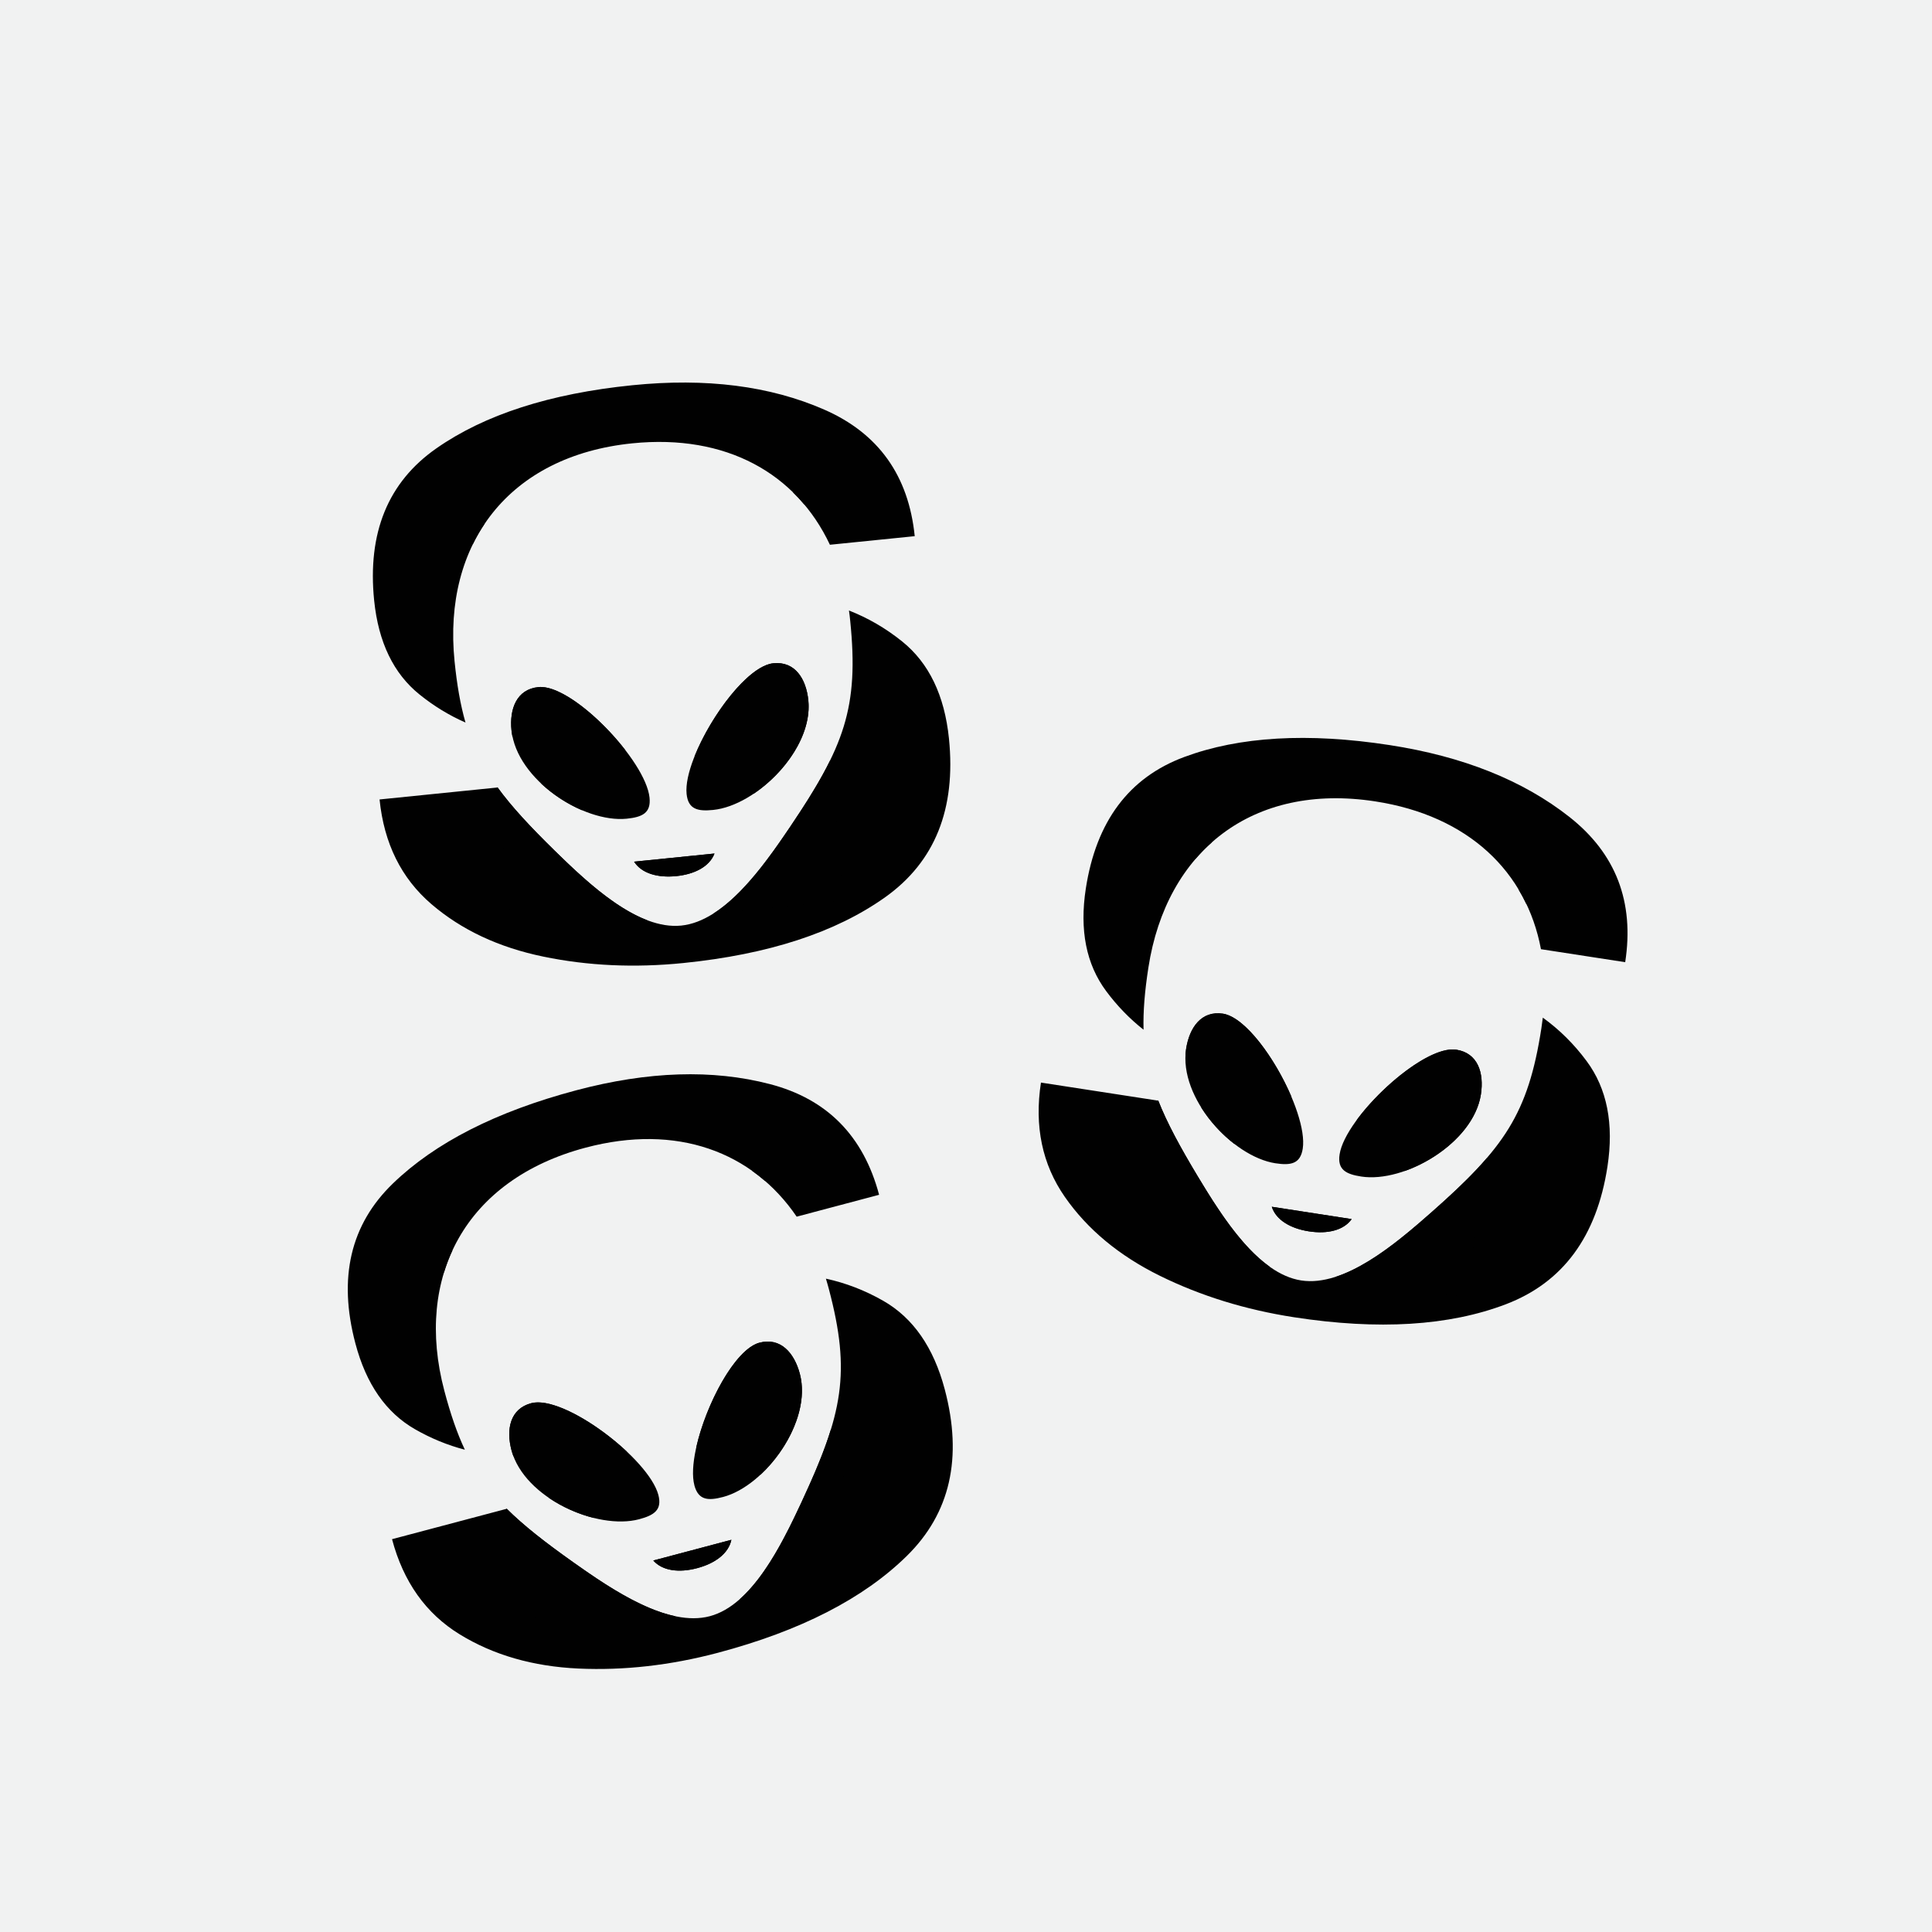
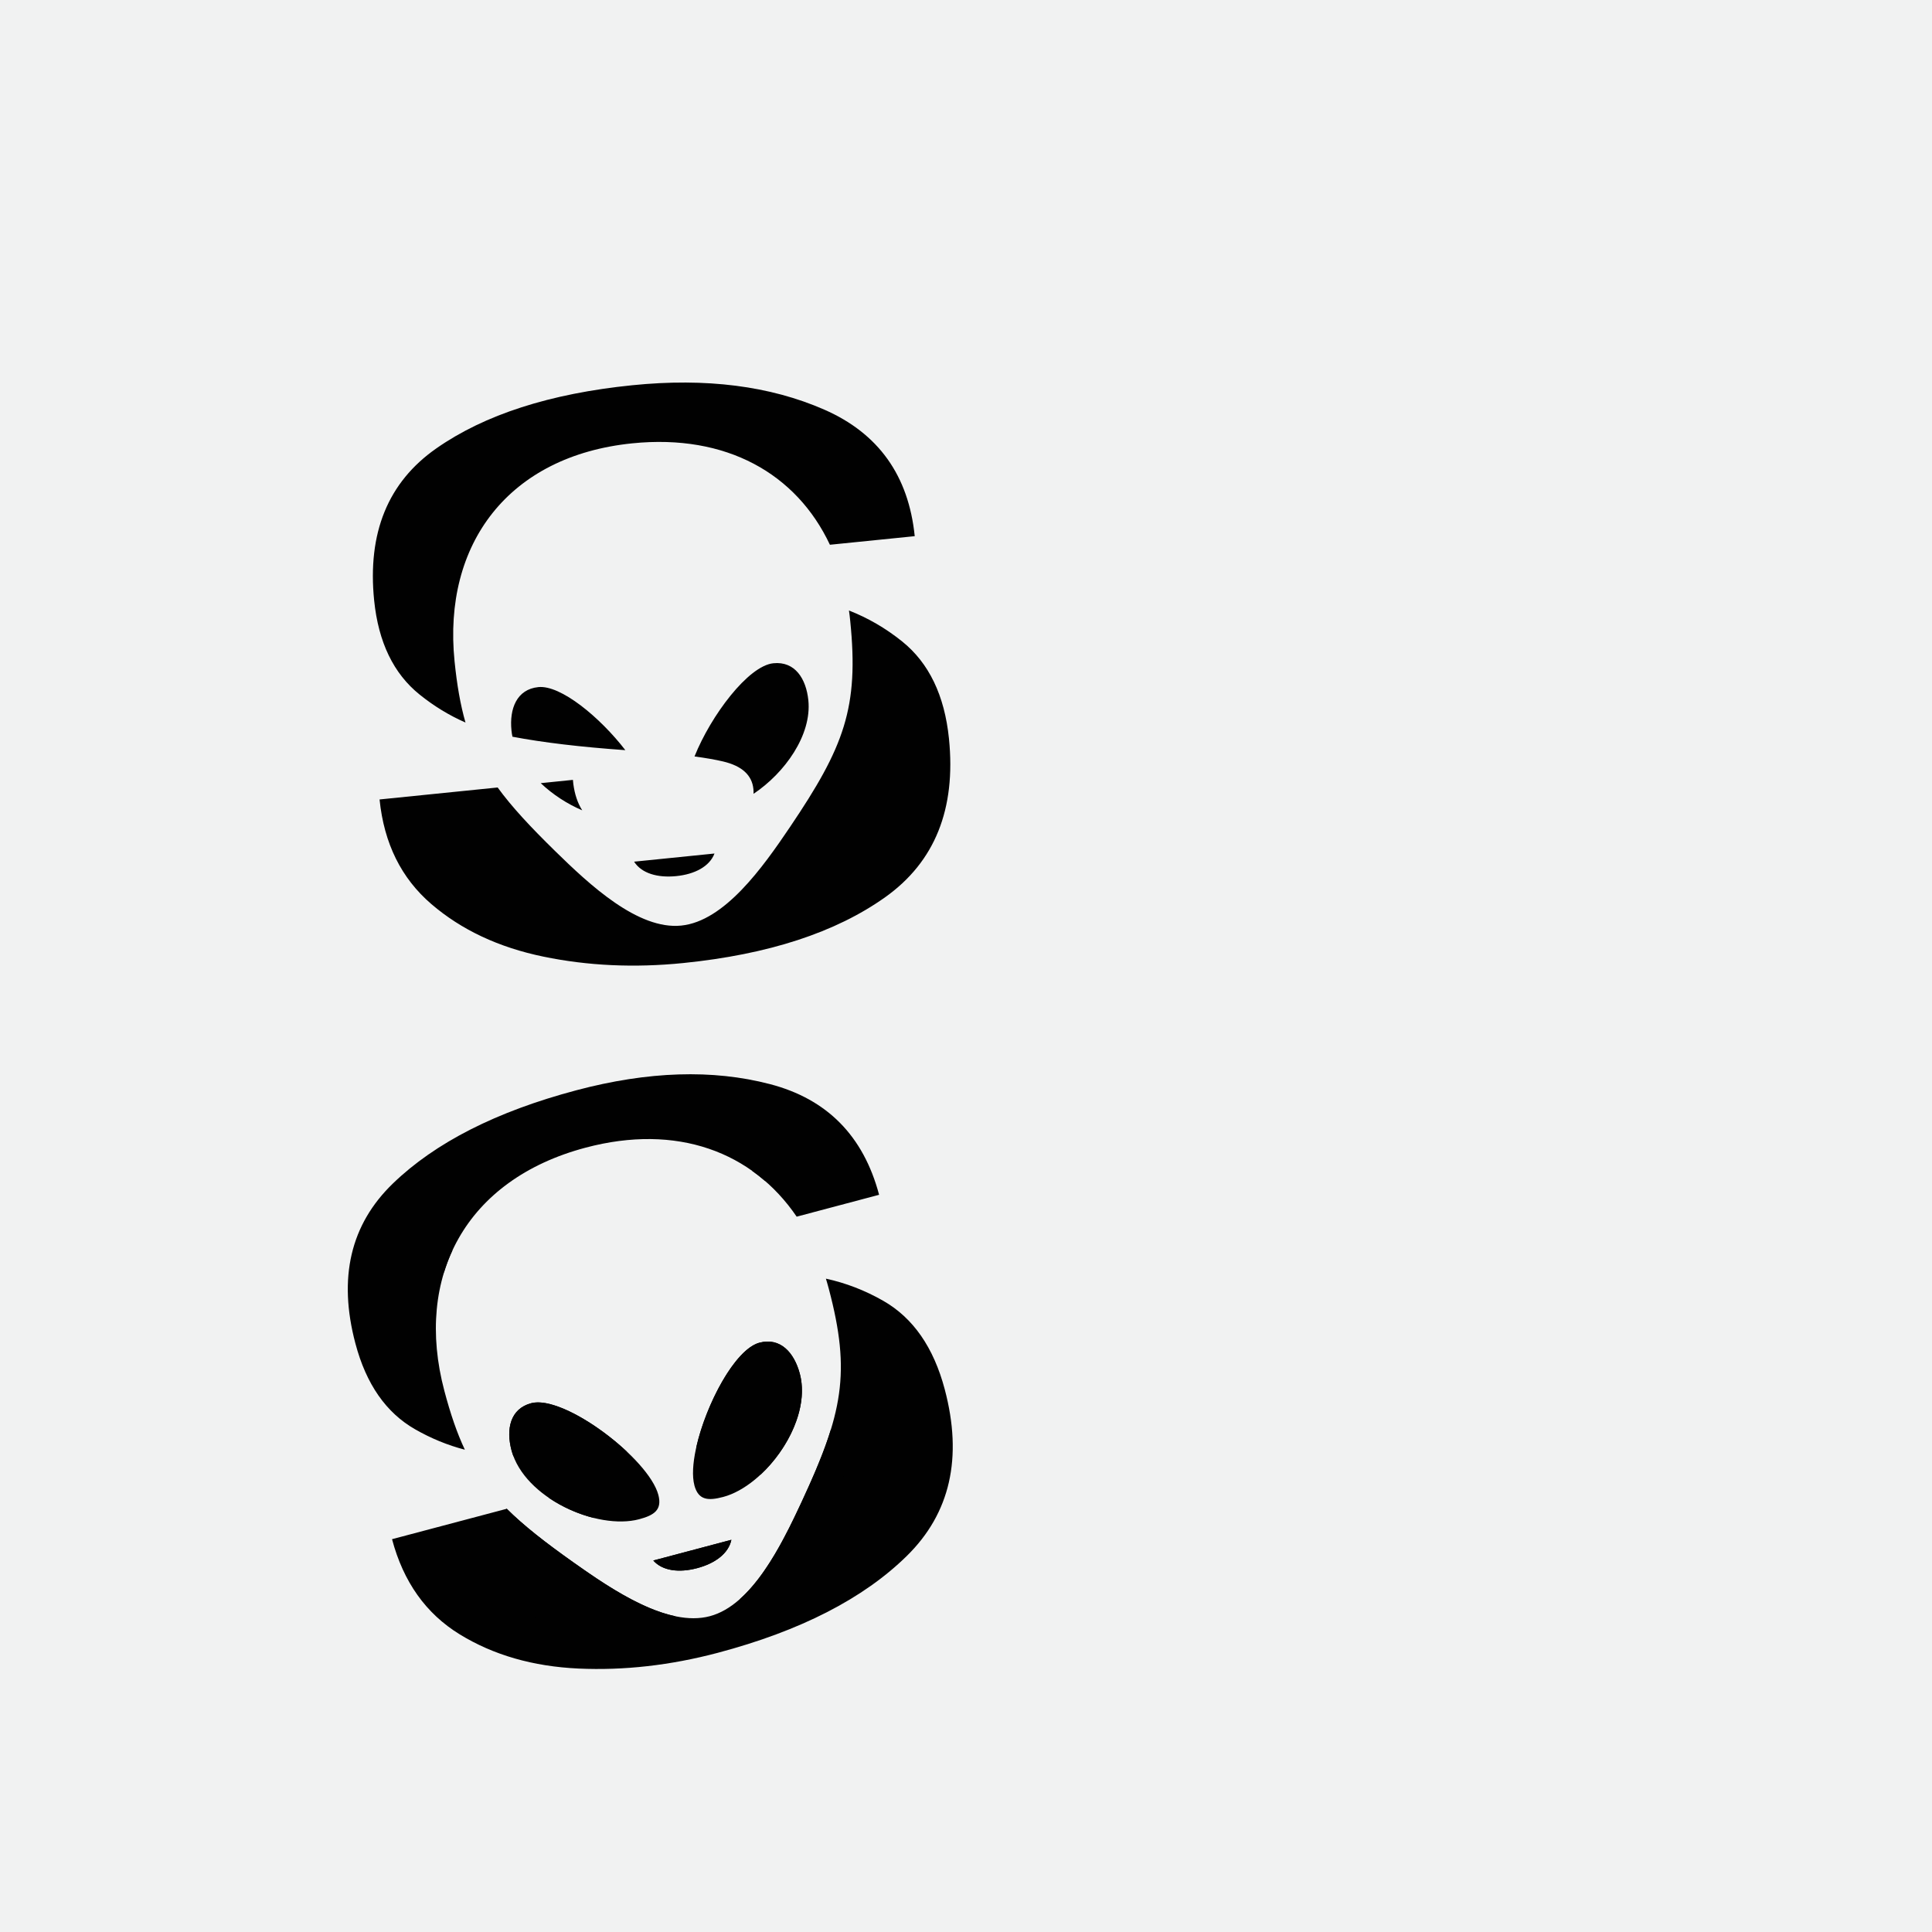
<svg xmlns="http://www.w3.org/2000/svg" id="Layer_2" data-name="Layer 2" viewBox="0 0 500 500">
  <defs>
    <style>
      .cls-1 {
        fill: #010101;
        fill-rule: evenodd;
      }

      .cls-1, .cls-2 {
        stroke-width: 0px;
      }

      .cls-2 {
        fill: #f1f2f2;
      }
    </style>
  </defs>
  <g id="Layer_1-2" data-name="Layer 1">
    <rect class="cls-2" width="500" height="500" />
    <g>
      <g>
        <path class="cls-1" d="M219.71,158c4.92,1.92,9.5,4.58,13.76,8,6.94,5.58,10.98,13.97,12.12,25.15,1.85,18.22-3.65,31.89-16.48,41.03-12.83,9.14-30.25,14.82-52.25,17.05-12.63,1.28-24.71.73-36.25-1.66-11.54-2.38-21.2-6.92-28.98-13.6-7.78-6.68-12.25-15.7-13.4-27.07l30.56-3.1c3.68,5.06,8.5,10.21,14.84,16.42,8.97,8.79,21.47,20.46,32.67,19.32,11.2-1.13,21.11-15.07,28.13-25.48,14.06-20.82,17.88-30.91,15.61-53.32-.09-.93-.2-1.84-.33-2.75h0ZM120.46,186.99c-4.22-1.85-8.17-4.26-11.87-7.24-6.74-5.42-10.66-13.54-11.76-24.36-1.77-17.5,3.59-30.61,16.1-39.35,12.51-8.74,29.4-14.18,50.69-16.34,19.12-1.94,35.68.17,49.7,6.31,14.02,6.14,21.82,17.06,23.41,32.75l-21.95,2.22c-8.67-18.42-26.81-28.71-51.12-26.25-32,3.24-49.1,25.99-46.02,56.4.62,6.13,1.51,11.27,2.83,15.86h0ZM139.93,202.68l8.34-.85.11,1.08c.35,2.66,1.11,4.93,2.3,6.8-3.85-1.63-7.63-4.08-10.75-7.04h0ZM195.02,205.44c.01-.4,0-.81-.04-1.24-.37-3.61-2.98-5.98-7.83-7.13-1.98-.47-4.45-.9-7.41-1.3,4.22-10.56,13.89-23.46,20.4-24.12,5.6-.57,8.49,3.99,9.06,9.59.91,8.98-6.06,18.76-14.17,24.19h0ZM161.84,194.14c-11.61-.82-21.35-1.98-29.22-3.48-.11-.54-.2-1.08-.25-1.63-.57-5.6,1.35-10.64,6.95-11.21,5.78-.59,15.94,7.78,22.52,16.32h0ZM164.11,223l20.8-2.11c-1.28,3.36-5.11,5.37-9.92,5.85s-8.96-.71-10.89-3.75h0Z" />
-         <path class="cls-1" d="M122.32,140.93l-.51-5.06,3.64-.37c-1.16,1.72-2.21,3.53-3.13,5.43h0ZM205.23,127.42l2.6-.26.35,3.45c-.93-1.11-1.92-2.18-2.95-3.19h0ZM214.88,196.7l3.68,36.31-33.95,3.44c7.77-4.92,14.59-14.63,19.83-22.38,4.48-6.63,7.91-12.17,10.45-17.37h0ZM167.53,238.17l-35,3.55-3.85-38.04c3.7,5.1,8.55,10.29,14.94,16.55,6.68,6.54,15.31,14.68,23.91,17.95h0ZM132.38,189.03c-.57-5.6,1.35-10.64,6.95-11.21,8.8-.89,27.79,19.01,28.77,28.61.41,4-1.91,5.04-5.91,5.45-11.2,1.13-28.5-10.05-29.8-22.85h0ZM164.11,223l20.8-2.11c-1.28,3.36-5.11,5.37-9.92,5.85s-8.96-.71-10.89-3.75h0ZM177.69,205.46c-.97-9.6,13.64-32.91,22.44-33.8,5.6-.57,8.49,3.99,9.06,9.59,1.3,12.8-13.41,27.22-24.61,28.36-4,.41-6.48-.15-6.89-4.15h0Z" />
      </g>
      <g>
        <path class="cls-1" d="M213.73,330.91c5.16,1.12,10.11,3.03,14.84,5.73,7.74,4.42,13.05,12.06,15.93,22.92,4.69,17.7,1.43,32.07-9.81,43.11-11.23,11.04-27.54,19.4-48.91,25.07-12.27,3.25-24.29,4.61-36.05,4.08-11.77-.54-22.03-3.49-30.77-8.86-8.74-5.37-14.57-13.58-17.5-24.62l29.69-7.87c4.43,4.41,10.01,8.74,17.25,13.87,10.25,7.27,24.43,16.82,35.31,13.93,10.88-2.89,18.47-18.21,23.77-29.6,10.6-22.78,12.79-33.34,7.02-55.11-.24-.9-.49-1.79-.76-2.66h0ZM120.29,375.18c-4.45-1.16-8.74-2.92-12.86-5.28-7.51-4.29-12.67-11.69-15.45-22.21-4.51-17-1.28-30.8,9.7-41.4,10.97-10.6,26.8-18.64,47.48-24.13,18.57-4.93,35.26-5.46,50.07-1.6,14.81,3.85,24.23,13.41,28.28,28.65l-21.33,5.66c-11.46-16.82-31-24.13-54.62-17.86-31.09,8.25-44.39,33.41-36.56,62.94,1.58,5.96,3.26,10.9,5.3,15.22h0ZM141.98,387.6l8.11-2.15.28,1.05c.76,2.58,1.88,4.69,3.34,6.35-4.06-1.01-8.18-2.82-11.73-5.25h0ZM196.82,381.65c-.05-.4-.13-.8-.24-1.21-.93-3.5-3.88-5.44-8.85-5.81-2.02-.15-4.53-.19-7.52-.11,2.5-11.1,10.02-25.36,16.34-27.03,5.44-1.44,9.01,2.6,10.45,8.04,2.31,8.73-3.03,19.49-10.18,26.12h0ZM162.28,375.72c-11.6,1.02-21.39,1.41-29.4,1.17-.2-.52-.36-1.04-.51-1.57-1.44-5.44-.35-10.72,5.09-12.17,5.61-1.49,16.97,5.17,24.81,12.57h0ZM169.07,403.86l20.21-5.36c-.73,3.52-4.2,6.11-8.87,7.34-4.66,1.24-8.96.71-11.34-1.98h0Z" />
        <path class="cls-1" d="M114.87,329.4l-1.3-4.91,3.54-.94c-.88,1.88-1.62,3.84-2.24,5.85h0ZM194.61,302.99l2.53-.67.89,3.35c-1.1-.95-2.24-1.85-3.41-2.68h0ZM215.06,369.88l9.35,35.27-32.99,8.75c6.9-6.09,12.11-16.74,16.05-25.22,3.37-7.25,5.9-13.27,7.58-18.8h0ZM174.84,418.3l-34,9.02-9.8-36.96c4.45,4.45,10.06,8.81,17.36,13.99,7.63,5.41,17.44,12.08,26.44,13.95h0ZM132.38,375.32c-1.44-5.44-.35-10.72,5.09-12.17,8.55-2.27,30.44,14.39,32.91,23.72,1.03,3.89-1.1,5.28-4.98,6.31-10.88,2.89-29.73-5.43-33.03-17.87h0ZM169.07,403.86l20.21-5.36c-.73,3.52-4.2,6.11-8.87,7.34-4.66,1.24-8.96.71-11.34-1.98h0ZM179.71,384.4c-2.47-9.33,8.28-34.65,16.83-36.91,5.44-1.44,9.01,2.6,10.45,8.04,3.3,12.44-8.95,29-19.83,31.88-3.89,1.03-6.42.87-7.46-3.02h0Z" />
      </g>
      <g>
-         <path class="cls-1" d="M399.29,263.37c4.28,3.09,8.05,6.82,11.3,11.2,5.32,7.15,7.12,16.28,5.41,27.39-2.79,18.1-11.55,29.95-26.26,35.57-14.72,5.62-33,6.74-54.86,3.37-12.54-1.94-24.1-5.51-34.67-10.71-10.57-5.21-18.78-12.02-24.64-20.45-5.85-8.42-7.91-18.28-6.17-29.57l30.35,4.68c2.29,5.82,5.67,12.02,10.24,19.62,6.48,10.76,15.64,25.2,26.77,26.91s24.22-9.28,33.64-17.6c18.84-16.62,25.08-25.43,28.51-47.68.14-.92.26-1.84.37-2.74h0ZM295.94,266.48c-3.62-2.85-6.84-6.18-9.67-9.99-5.16-6.94-6.92-15.79-5.26-26.54,2.68-17.38,11.17-28.73,25.47-34.04,14.3-5.31,32.03-6.34,53.17-3.08,18.99,2.93,34.49,9.13,46.52,18.6,12.02,9.47,16.83,21.99,14.43,37.58l-21.8-3.36c-3.76-20.01-18.73-34.53-42.88-38.25-31.79-4.91-54.06,12.82-58.72,43.02-.94,6.09-1.38,11.29-1.25,16.06h0ZM310.84,286.56l8.29,1.28-.17,1.07c-.33,2.67-.16,5.05.52,7.16-3.31-2.55-6.36-5.86-8.64-9.51h0ZM363.47,303.08c.11-.39.2-.79.27-1.21.55-3.58-1.38-6.54-5.79-8.87-1.79-.95-4.08-1.99-6.85-3.12,6.74-9.16,19.34-19.21,25.8-18.22,5.56.86,7.21,5.99,6.35,11.56-1.38,8.92-10.58,16.64-19.79,19.86h0ZM334.2,283.8c-11.03-3.71-20.17-7.28-27.4-10.71.03-.55.08-1.1.17-1.64.86-5.56,3.98-9.96,9.54-9.11,5.74.89,13.47,11.54,17.7,21.46h0ZM329.14,312.31l20.67,3.19c-2.08,2.93-6.3,3.91-11.07,3.17s-8.5-2.94-9.6-6.36h0Z" />
-         <path class="cls-1" d="M309.32,222.37l.77-5.02,3.62.56c-1.56,1.37-3.03,2.86-4.39,4.46h0ZM392.96,230.13l2.58.4-.53,3.43c-.62-1.31-1.31-2.59-2.05-3.82h0ZM384.89,299.61l-5.56,36.07-33.73-5.2c8.76-2.81,17.8-10.49,24.81-16.68,6-5.29,10.72-9.79,14.48-14.19h0ZM328.64,327.85l-34.76-5.36,5.83-37.79c2.3,5.86,5.69,12.11,10.3,19.78,4.82,8.01,11.13,18.06,18.63,23.38h0ZM306.96,271.45c.86-5.56,3.98-9.96,9.54-9.11,8.74,1.35,22.12,25.38,20.65,34.92-.61,3.97-3.12,4.4-7.09,3.79-11.13-1.72-25.06-16.89-23.1-29.6h0ZM329.14,312.31l20.67,3.19c-2.08,2.93-6.3,3.91-11.07,3.17s-8.5-2.94-9.6-6.36h0ZM346.69,298.74c1.47-9.54,21.47-28.42,30.22-27.07,5.56.86,7.21,5.99,6.35,11.56-1.96,12.72-19.82,22.98-30.95,21.26-3.97-.61-6.24-1.78-5.62-5.75h0Z" />
-       </g>
+         </g>
    </g>
  </g>
</svg>